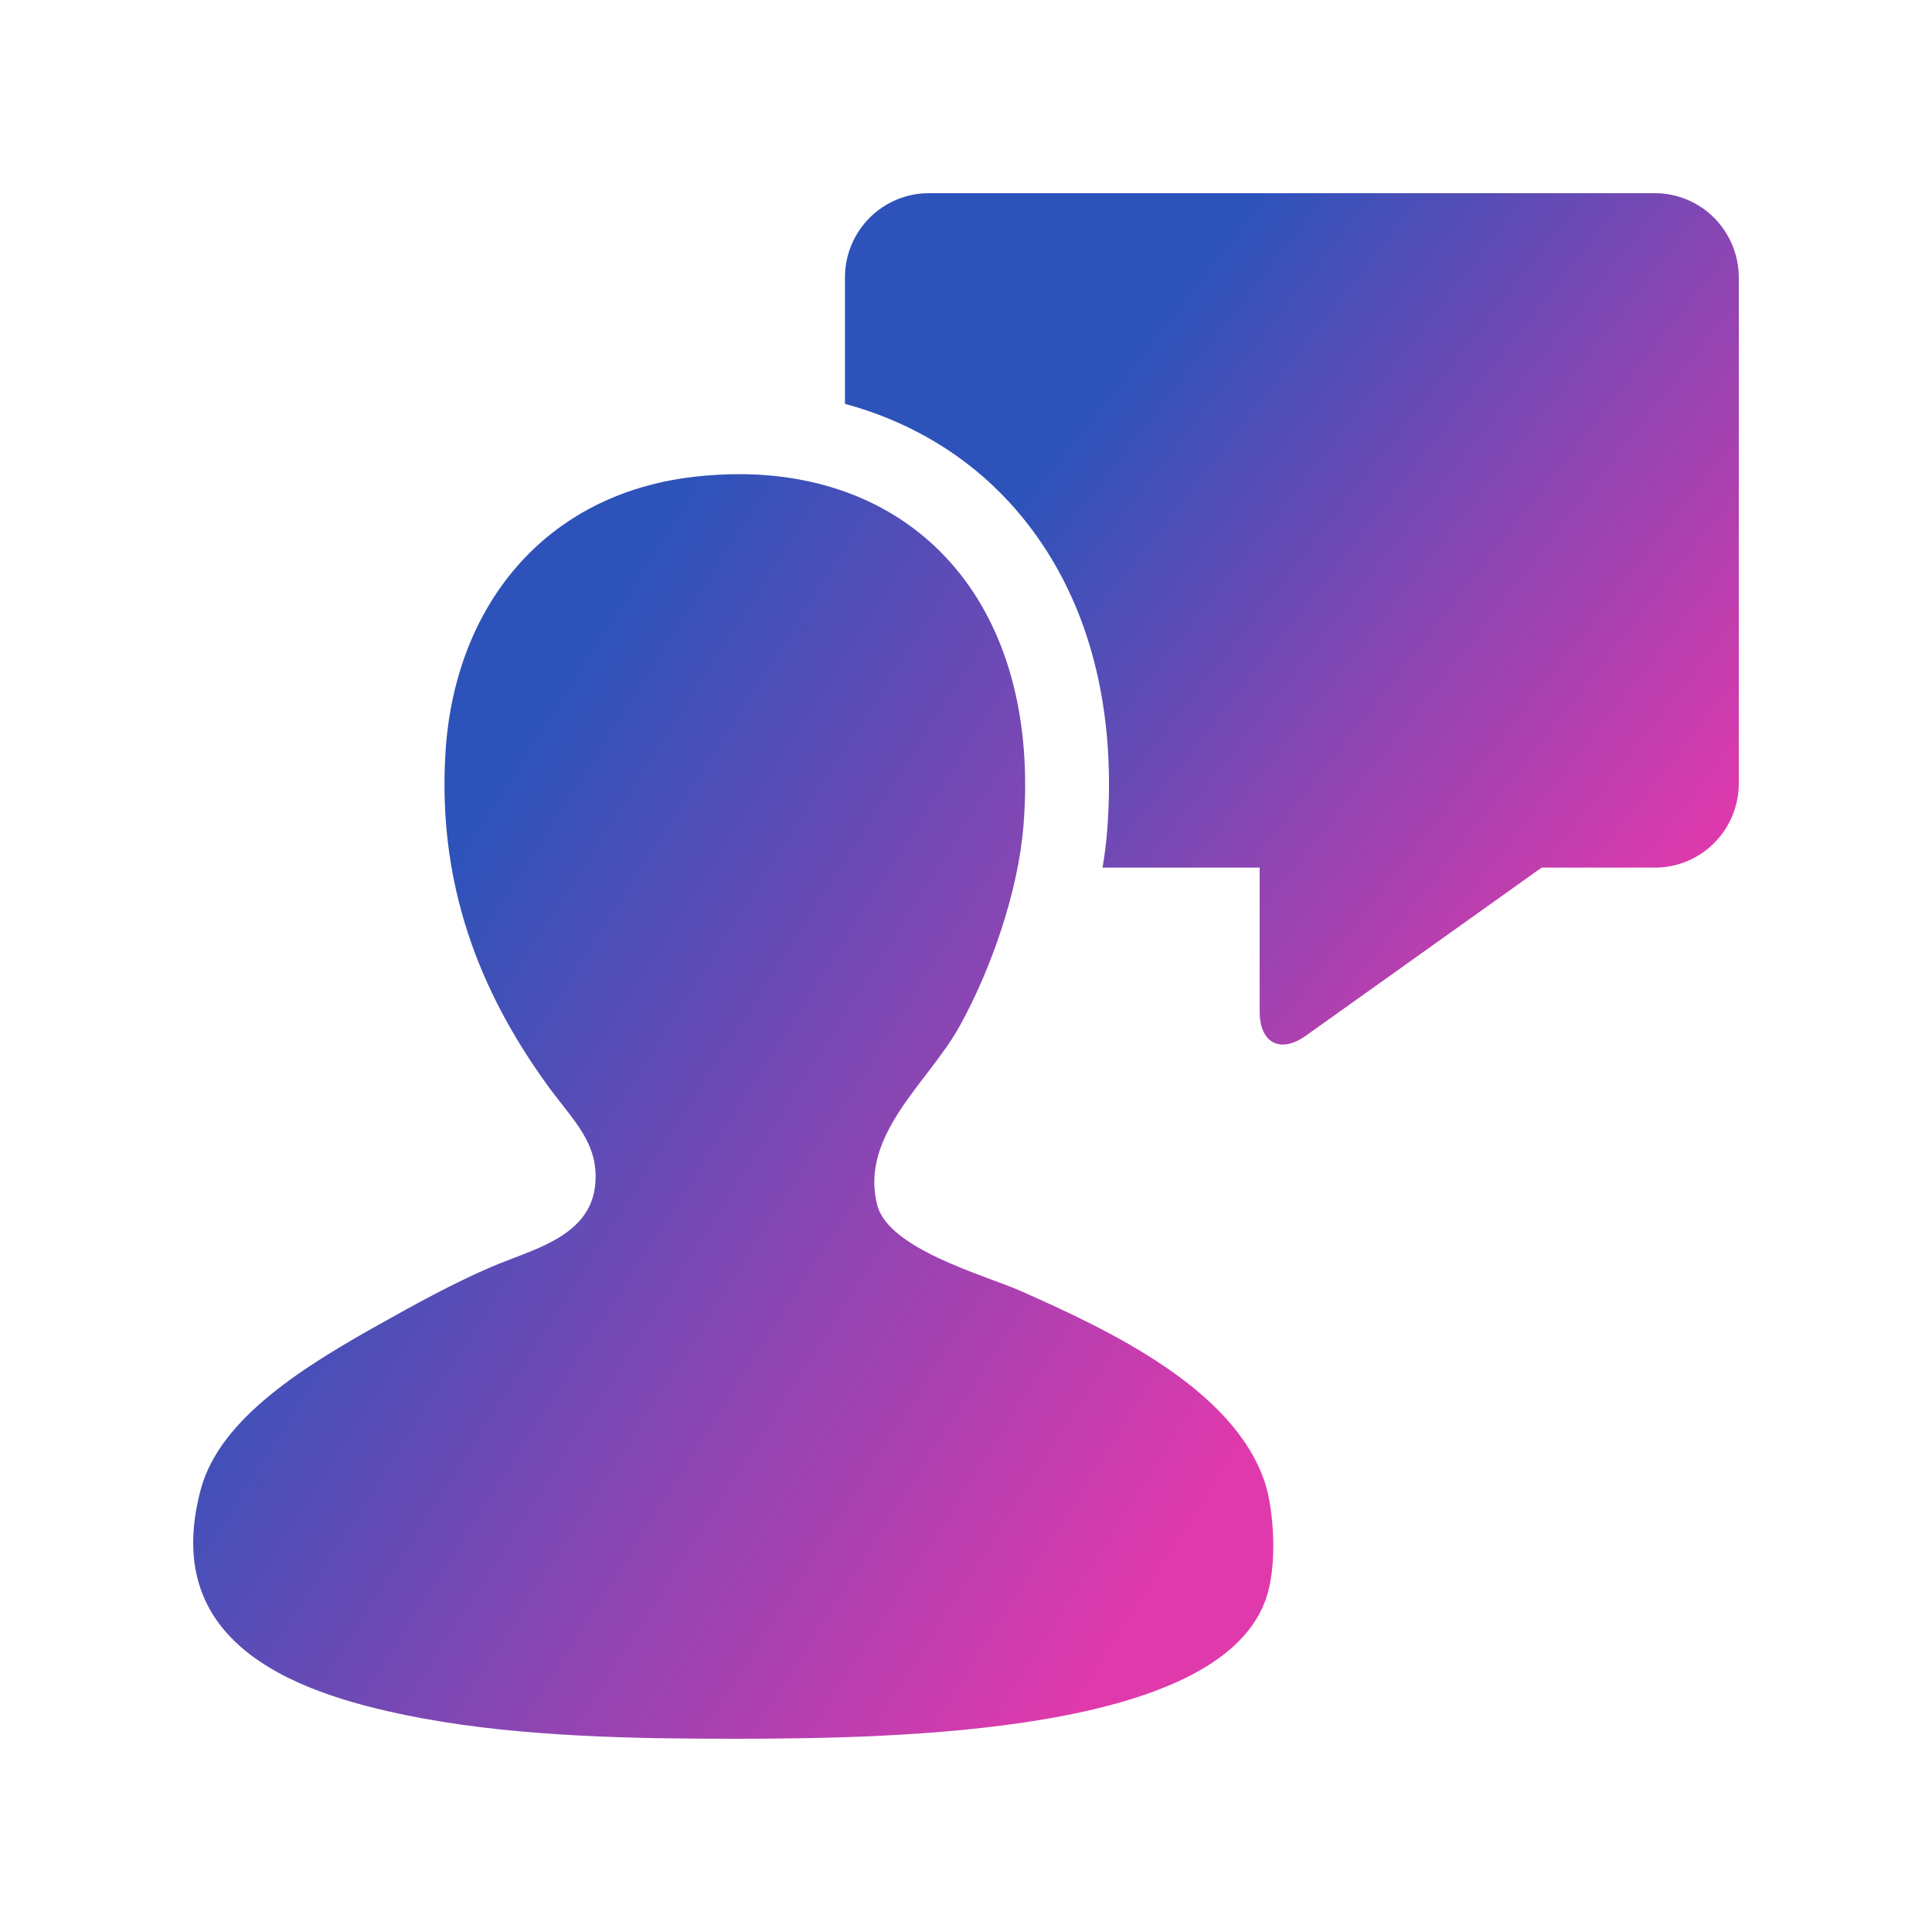
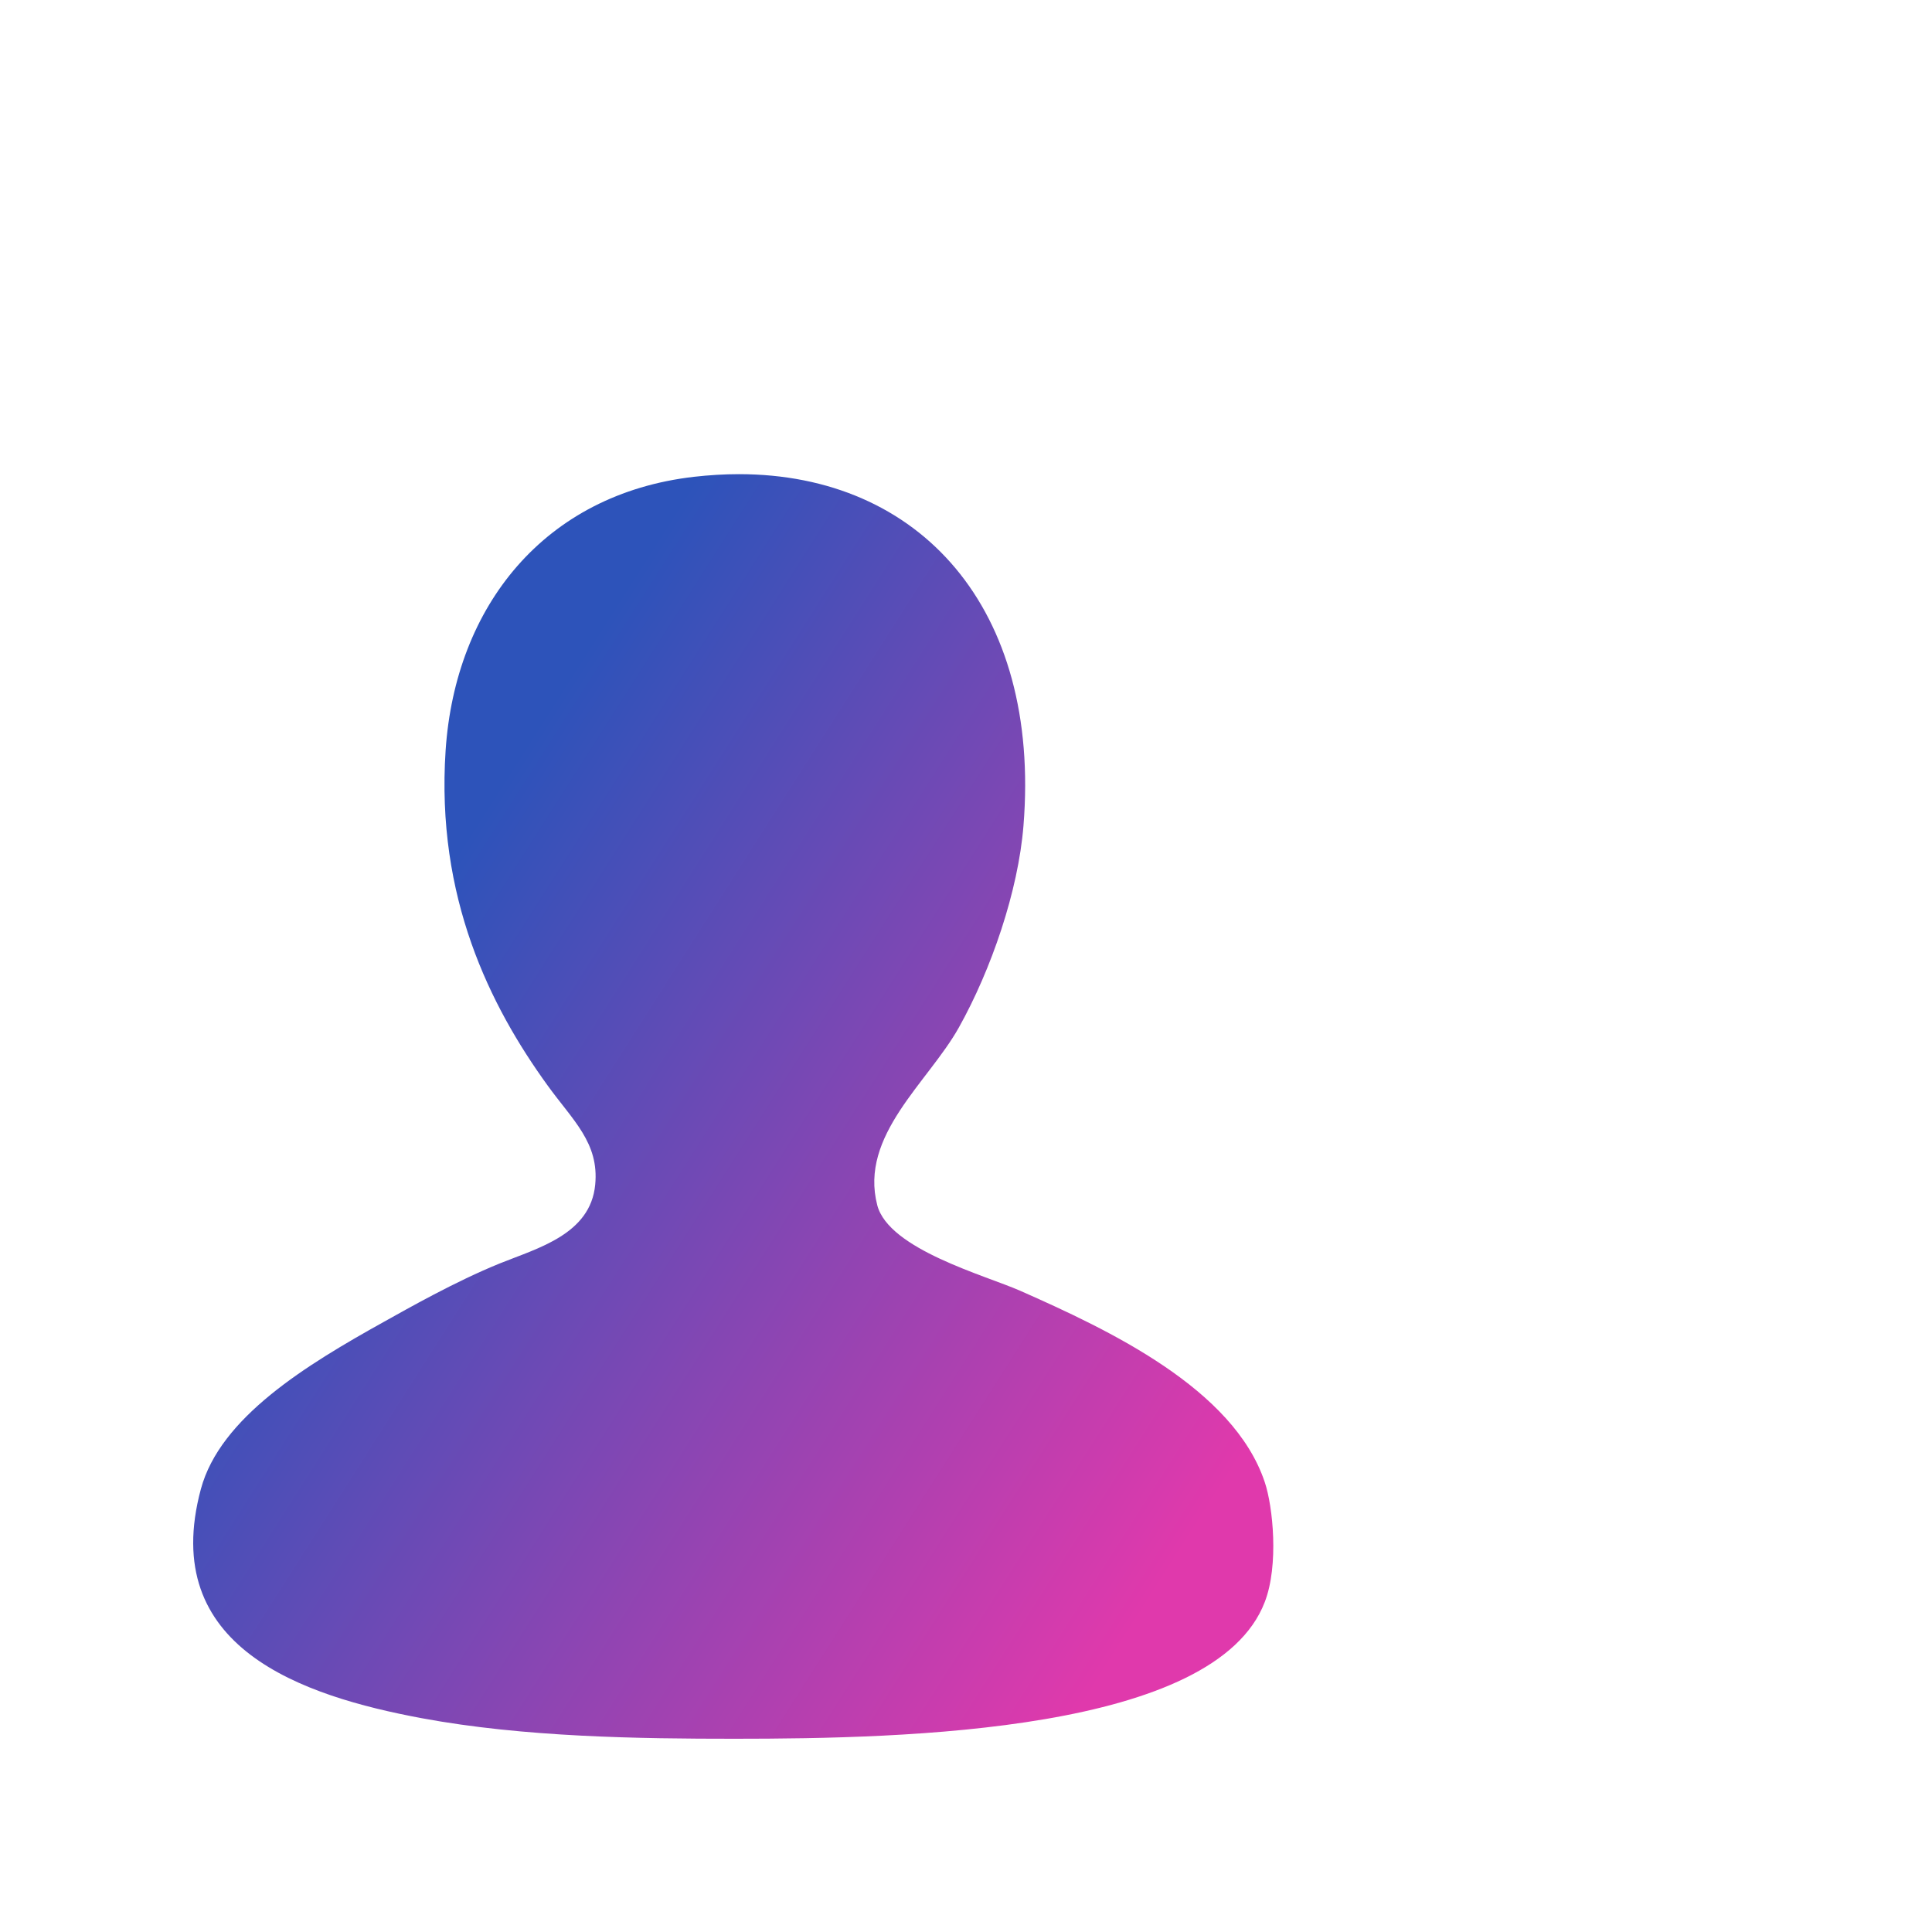
<svg xmlns="http://www.w3.org/2000/svg" width="40" height="40" viewBox="0 0 40 40" fill="none">
-   <path d="M34.265 4H19.229C18.769 4 18.328 4.184 18.002 4.511C17.677 4.839 17.494 5.282 17.494 5.745V8.361C18.824 8.721 19.995 9.415 20.9 10.402C22.445 12.088 23.144 14.451 22.92 17.235C22.899 17.479 22.868 17.722 22.827 17.963H26.08V20.948C26.08 21.596 26.51 21.818 27.034 21.445L31.918 17.963H34.265C34.725 17.963 35.166 17.779 35.492 17.452C35.817 17.125 36 16.681 36 16.218V5.746C35.999 5.283 35.817 4.839 35.491 4.511C35.166 4.184 34.725 4 34.265 4Z" fill="url(#paint0_linear_126_71)" />
  <path d="M15.298 9.817C14.995 9.817 14.683 9.836 14.365 9.872C11.273 10.23 9.426 12.549 9.226 15.536C9.024 18.578 10.145 20.826 11.338 22.474C11.859 23.196 12.407 23.66 12.323 24.528C12.225 25.555 11.133 25.841 10.352 26.156C9.426 26.531 8.43 27.099 7.959 27.361C6.338 28.262 4.559 29.346 4.159 30.829C3.273 34.118 6.264 35.114 8.734 35.574C10.853 35.968 13.242 35.999 15.208 35.999C18.763 35.999 25.157 35.856 26.186 33.167C26.48 32.404 26.354 31.188 26.186 30.688C25.54 28.749 22.959 27.536 21.12 26.723C20.399 26.405 18.402 25.866 18.163 24.953C17.787 23.509 19.217 22.409 19.853 21.272C20.523 20.073 21.081 18.451 21.19 17.095C21.553 12.591 19.042 9.817 15.298 9.817Z" fill="url(#paint1_linear_126_71)" />
  <defs>
    <linearGradient id="paint0_linear_126_71" x1="22.12" y1="9.141" x2="34.544" y2="18.859" gradientUnits="userSpaceOnUse">
      <stop stop-color="#2D53BA" />
      <stop offset="1" stop-color="#E039AC" />
    </linearGradient>
    <linearGradient id="paint1_linear_126_71" x1="9.591" y1="17.454" x2="26.814" y2="28.414" gradientUnits="userSpaceOnUse">
      <stop stop-color="#2D53BA" />
      <stop offset="1" stop-color="#E039AC" />
    </linearGradient>
  </defs>
</svg>